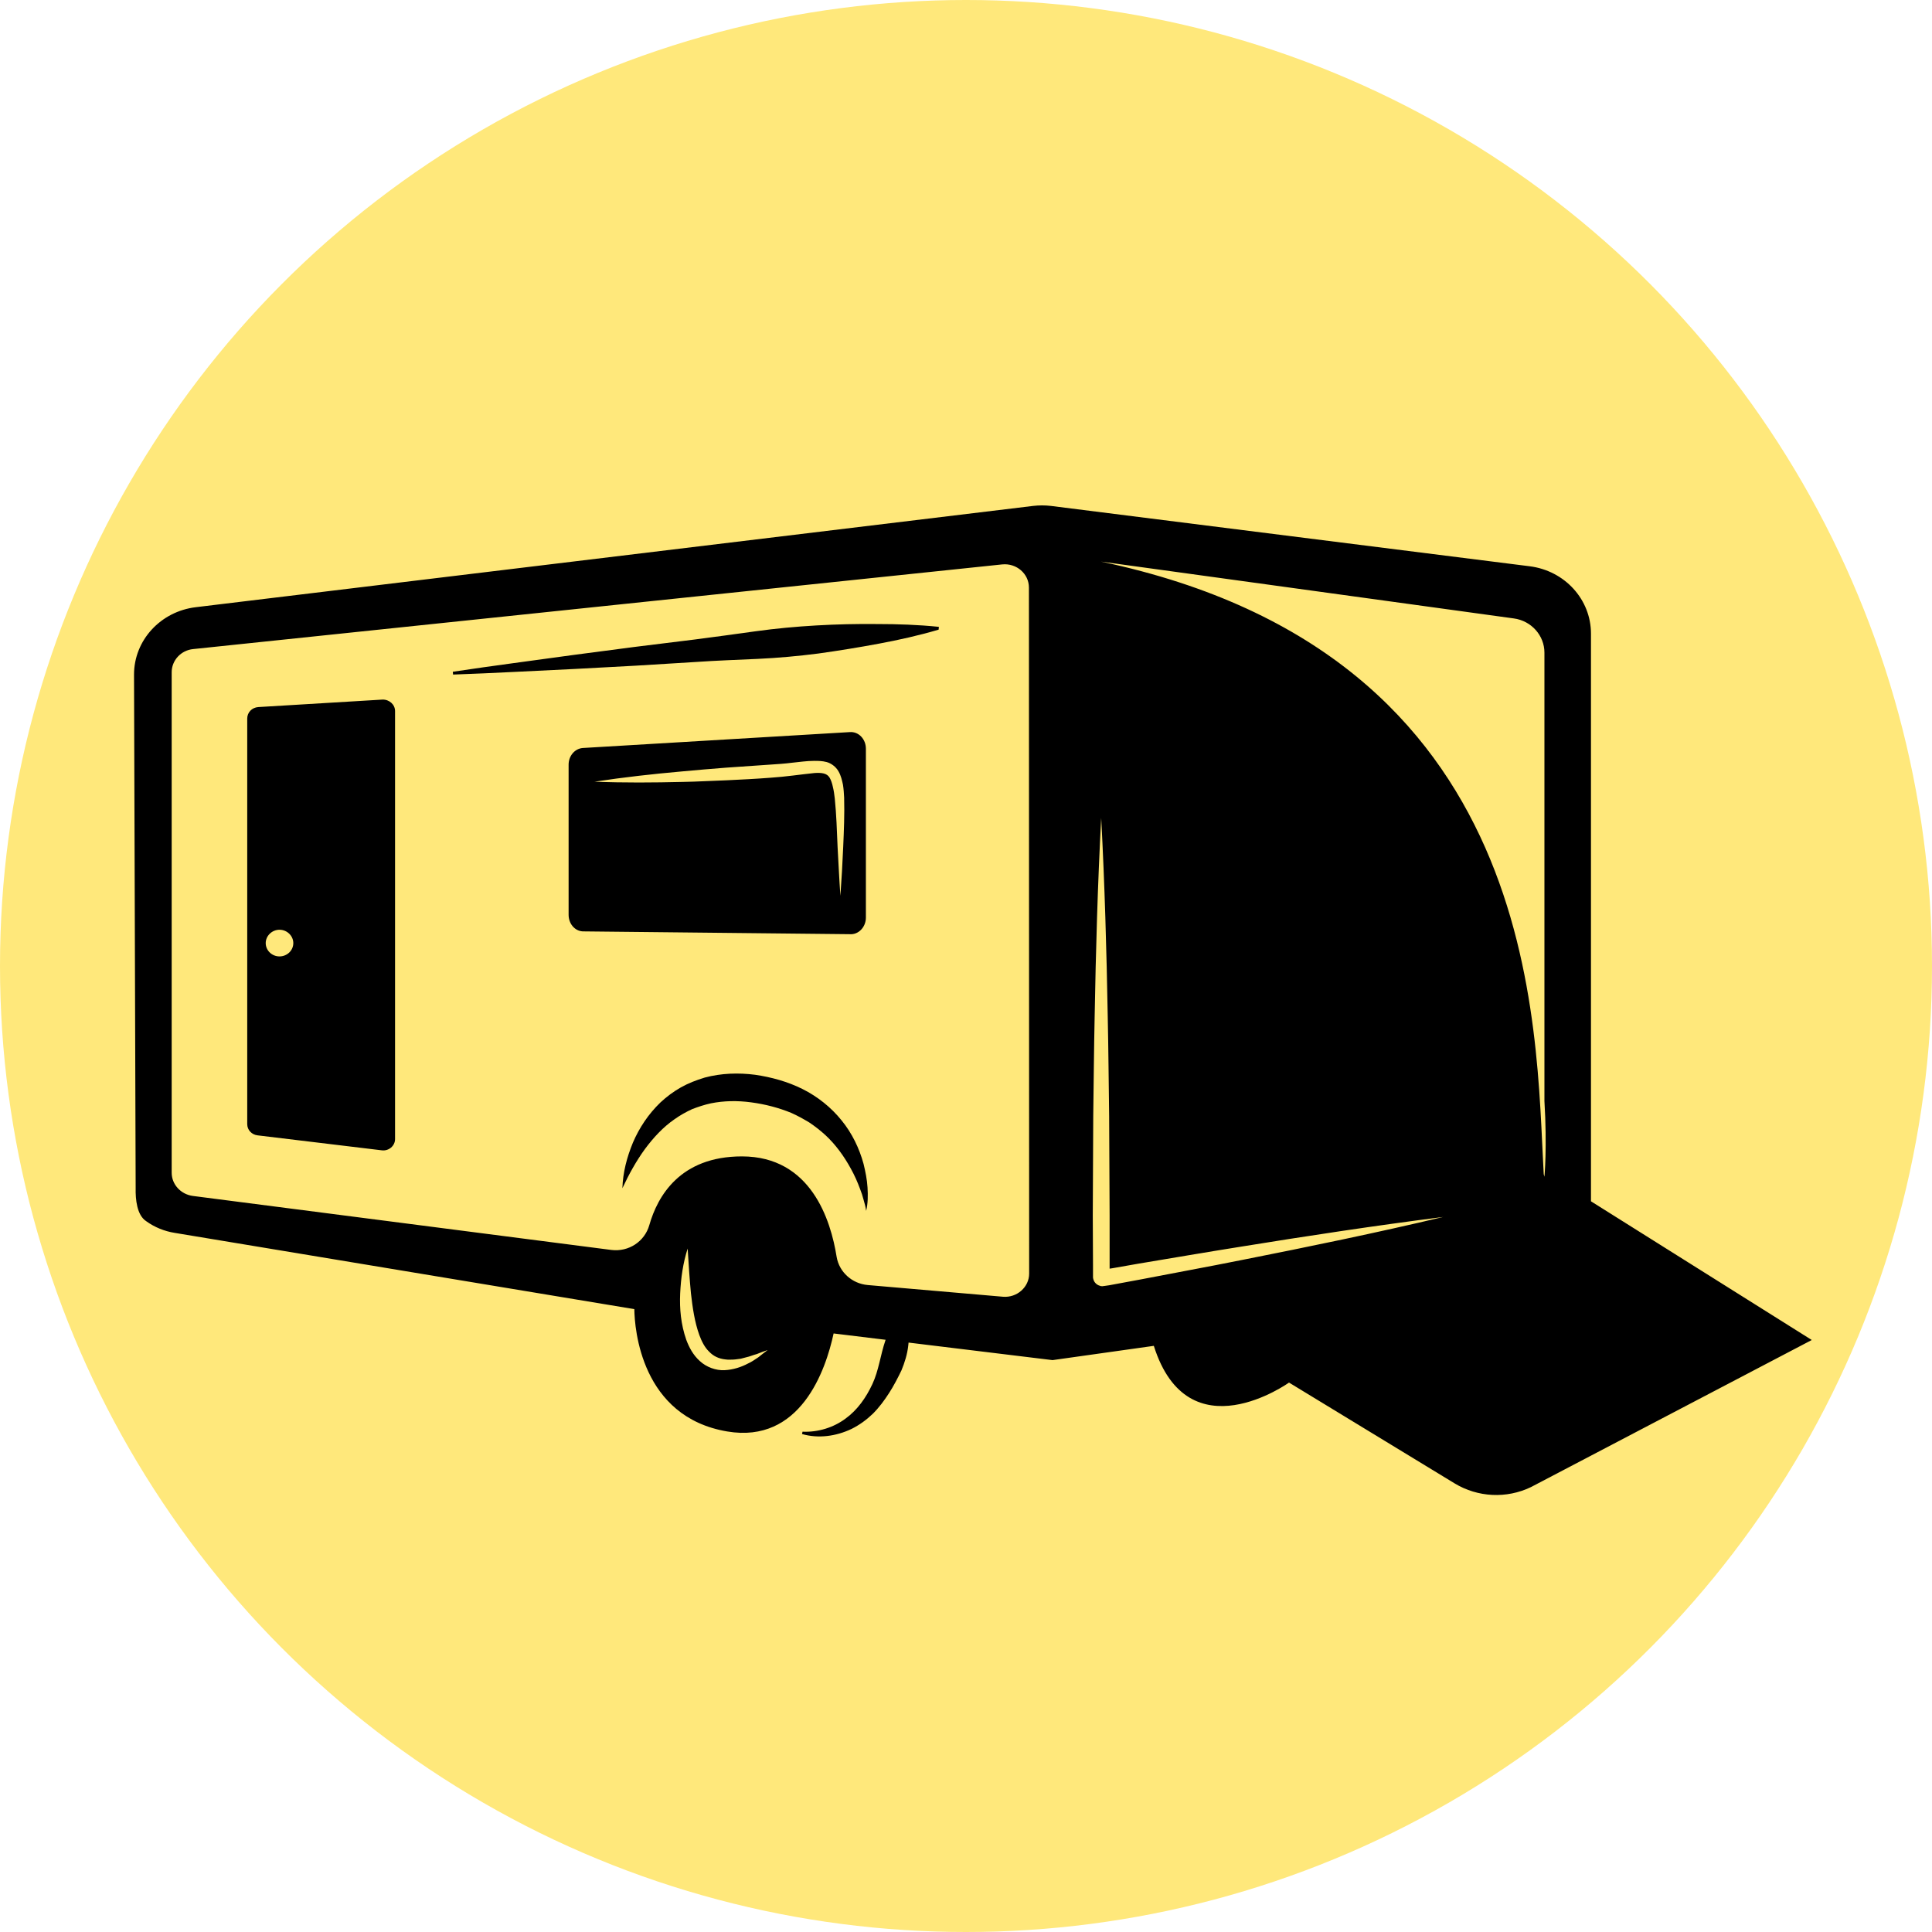
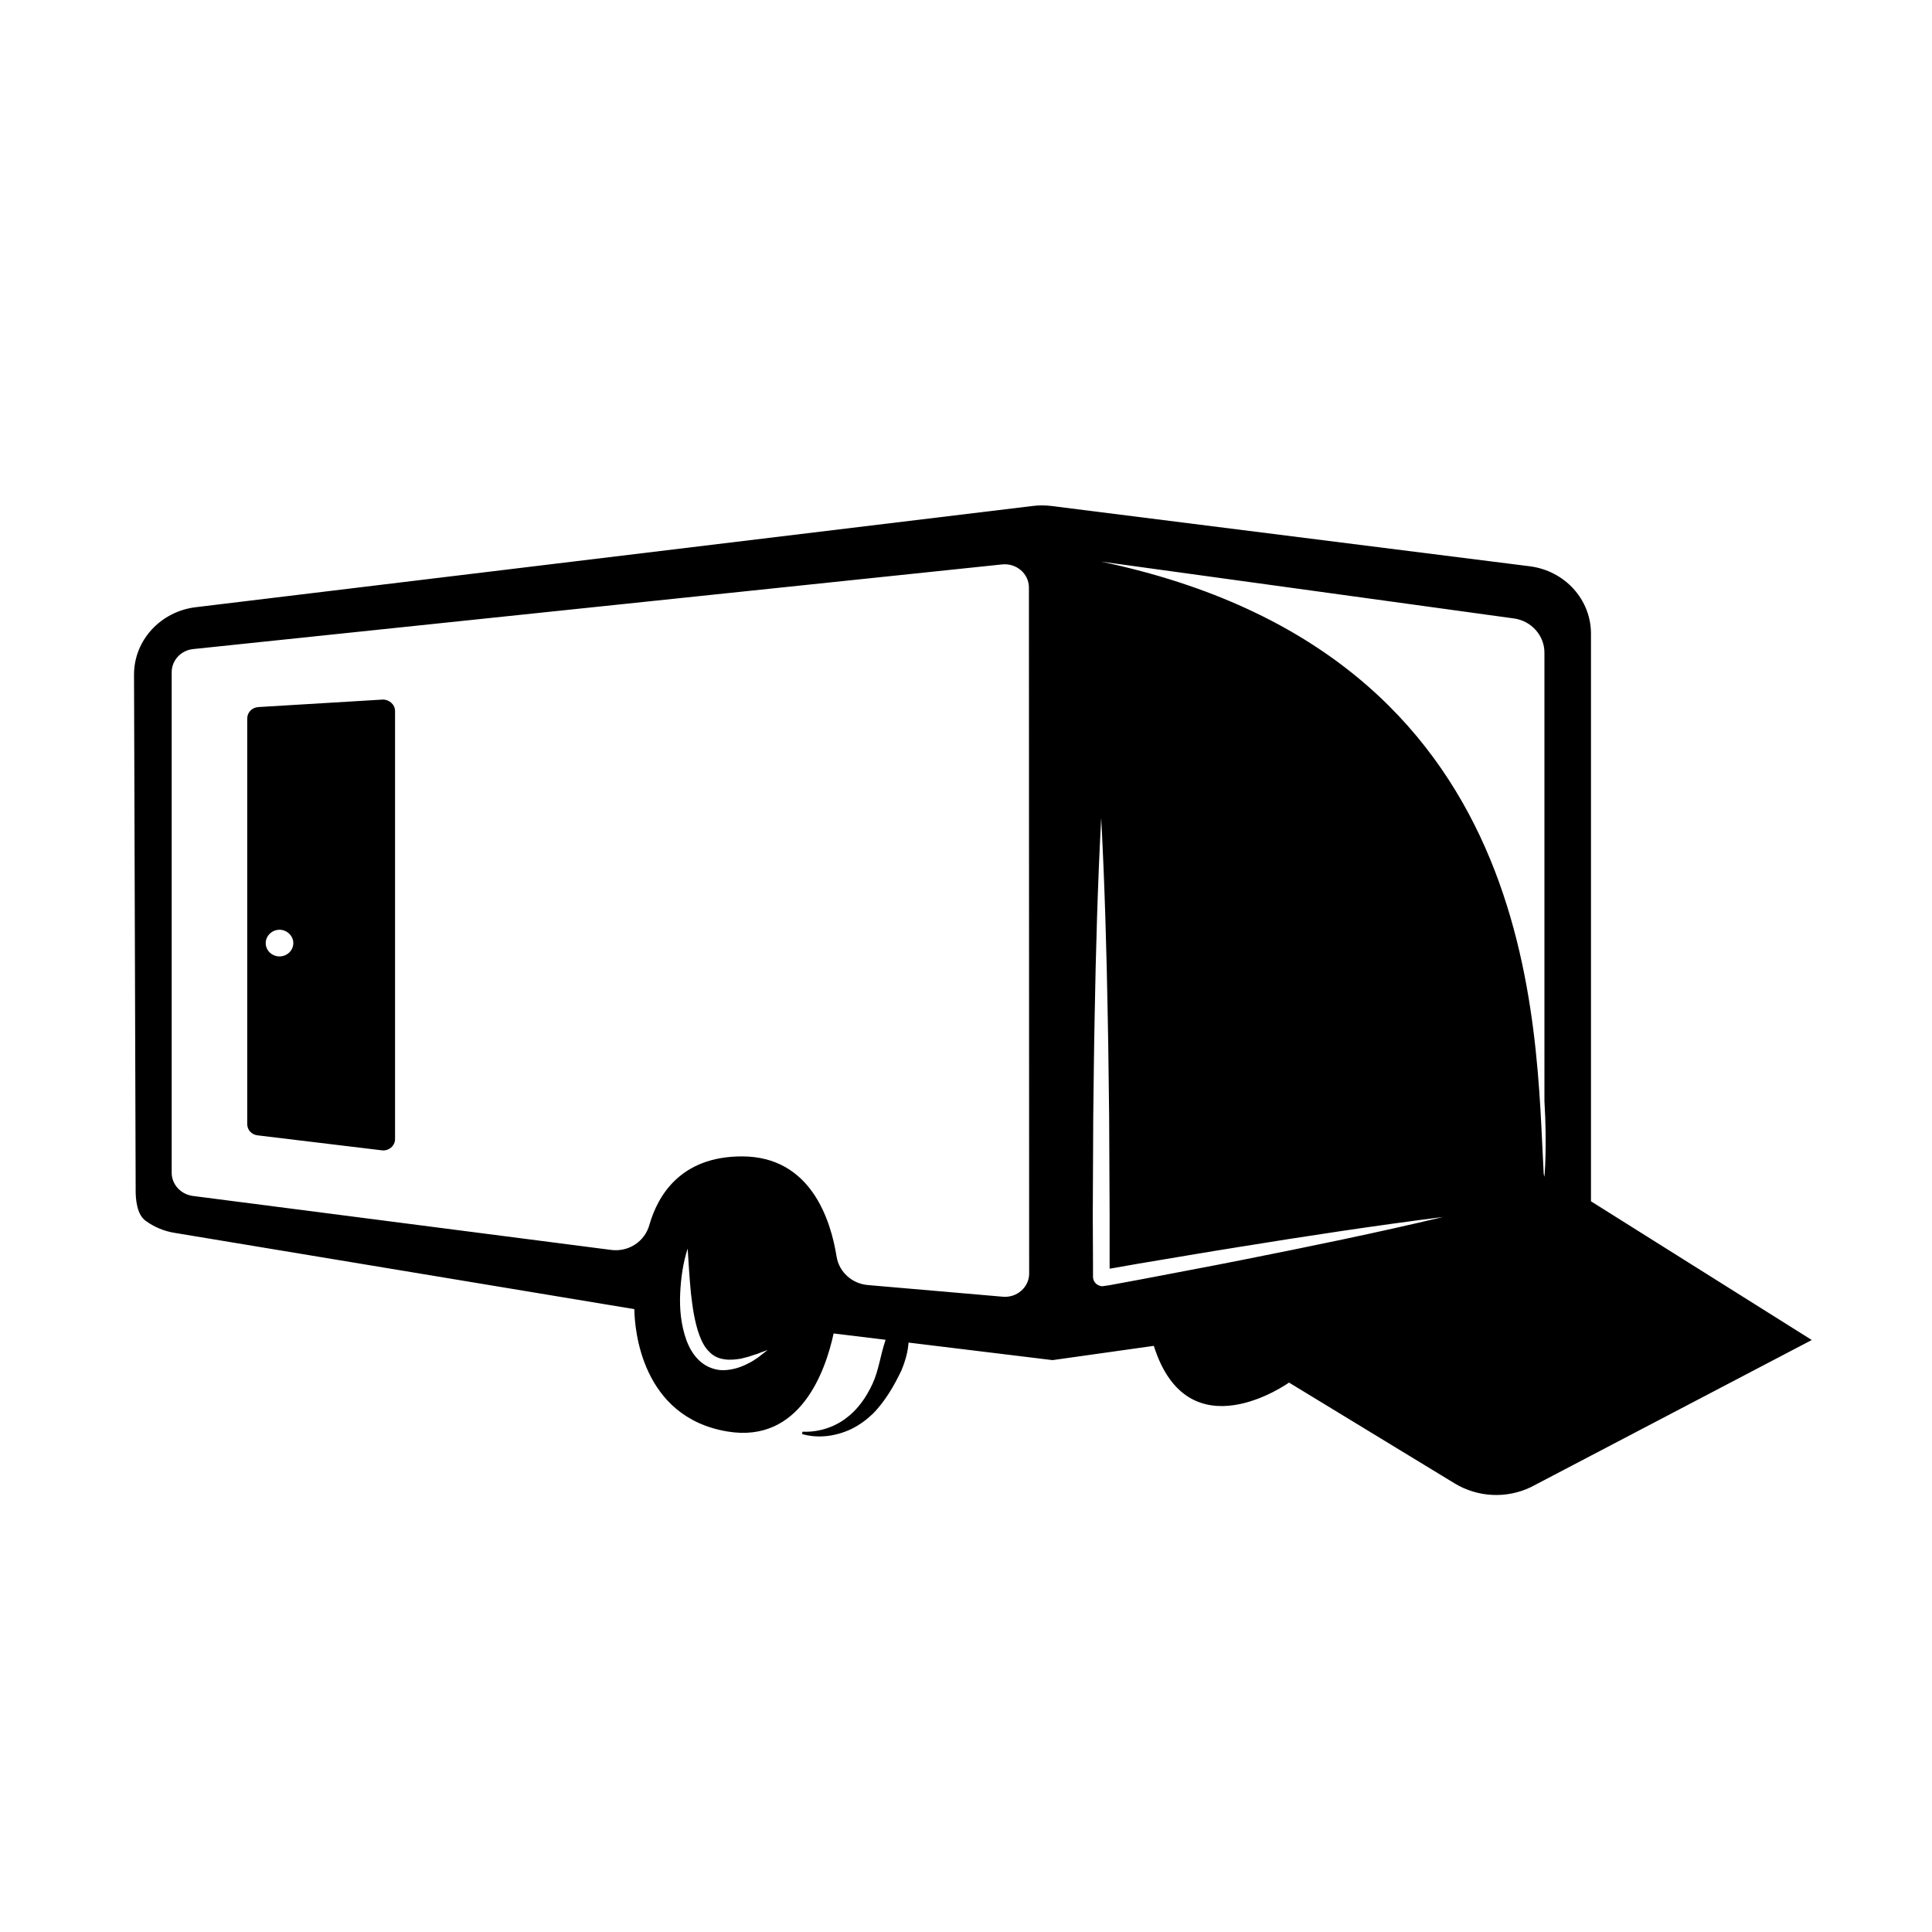
<svg xmlns="http://www.w3.org/2000/svg" version="1.1" id="Layer_1" x="0px" y="0px" viewBox="0 0 82.6 82.6" style="enable-background:new 0 0 82.6 82.6;" xml:space="preserve">
  <style type="text/css">
	.st0{fill:#FFE87B;}
</style>
-   <circle class="st0" cx="41.3" cy="41.3" r="41.3" />
  <g>
    <path d="M16.35,29.91l-5.31,0.32c-0.27,0.02-0.47,0.23-0.47,0.49v17.34c0,0.25,0.19,0.45,0.44,0.48l5.31,0.64   c0.3,0.04,0.57-0.19,0.57-0.48V30.4C16.89,30.12,16.64,29.9,16.35,29.91z M11.95,40.89c-0.33,0-0.59-0.26-0.59-0.57   c0-0.31,0.27-0.57,0.59-0.57s0.59,0.26,0.59,0.57C12.54,40.64,12.27,40.89,11.95,40.89z" />
    <path d="M47.08,54.12C47.07,54.12,47.08,54.12,47.08,54.12L47.08,54.12z" />
-     <path d="M36.33,31.3l-11.42,0.68c-0.34,0.03-0.6,0.34-0.6,0.71v6.42c0,0.38,0.26,0.69,0.6,0.71l11.42,0.12   c0.37,0.03,0.69-0.3,0.69-0.71v-7.22C37.02,31.6,36.71,31.27,36.33,31.3z M36.05,36.21c-0.03,0.7-0.07,1.39-0.12,2.09   c-0.05-0.7-0.08-1.39-0.12-2.09c-0.03-0.69-0.05-1.39-0.12-2.07c-0.02-0.17-0.04-0.33-0.08-0.49c-0.03-0.15-0.08-0.3-0.14-0.4   c-0.06-0.1-0.14-0.15-0.25-0.18c-0.11-0.03-0.26-0.03-0.4-0.02c-0.59,0.06-1.24,0.16-1.87,0.2c-0.63,0.05-1.26,0.08-1.88,0.11   c-0.63,0.02-1.25,0.06-1.88,0.07c-1.26,0.03-2.51,0.04-3.77-0.01c1.25-0.19,2.5-0.33,3.75-0.44c0.63-0.06,1.25-0.11,1.88-0.16   l1.88-0.13c0.31-0.02,0.62-0.04,0.93-0.08c0.31-0.03,0.62-0.08,0.95-0.08c0.17,0,0.34,0,0.53,0.05c0.19,0.05,0.4,0.2,0.51,0.4   c0.11,0.19,0.15,0.39,0.19,0.57c0.03,0.19,0.04,0.37,0.05,0.55C36.11,34.82,36.08,35.51,36.05,36.21z" />
    <g>
-       <path d="M26.61,50.8c0.02-0.67,0.19-1.32,0.45-1.95c0.27-0.63,0.66-1.22,1.18-1.72c0.26-0.24,0.55-0.46,0.87-0.64    c0.32-0.18,0.66-0.31,1.02-0.42c0.71-0.19,1.45-0.21,2.15-0.12c0.69,0.1,1.39,0.29,2.03,0.61c0.64,0.32,1.22,0.78,1.67,1.34    c0.45,0.55,0.76,1.2,0.94,1.86c0.08,0.33,0.15,0.67,0.17,1.01c0.02,0.34,0.02,0.68-0.06,1c-0.02-0.16-0.06-0.32-0.11-0.48    c-0.04-0.16-0.09-0.31-0.15-0.46c-0.11-0.3-0.24-0.59-0.39-0.86c-0.3-0.55-0.66-1.04-1.09-1.44c-0.22-0.2-0.45-0.38-0.69-0.54    c-0.25-0.15-0.5-0.29-0.77-0.41c-0.54-0.22-1.11-0.37-1.71-0.45c-0.59-0.08-1.17-0.07-1.72,0.04c-0.28,0.06-0.55,0.15-0.81,0.25    c-0.26,0.12-0.51,0.26-0.75,0.43c-0.48,0.33-0.9,0.78-1.27,1.28C27.2,49.64,26.89,50.2,26.61,50.8z" />
-     </g>
+       </g>
    <g>
-       <path d="M40.13,26.92c-0.85,0.25-1.7,0.44-2.56,0.6c-0.86,0.16-1.72,0.3-2.58,0.42c-0.86,0.11-1.73,0.19-2.6,0.23    c-0.87,0.04-1.74,0.07-2.61,0.13l-2.6,0.16l-2.6,0.14c-1.74,0.08-3.47,0.18-5.21,0.24l-0.01-0.12c1.72-0.26,3.45-0.48,5.17-0.72    l2.59-0.34l2.59-0.32c0.86-0.11,1.72-0.23,2.59-0.35c0.86-0.12,1.73-0.2,2.6-0.25c0.87-0.05,1.74-0.07,2.61-0.06    c0.87,0,1.75,0.03,2.63,0.12L40.13,26.92z" />
-     </g>
+       </g>
    <path d="M77.46,57.29l-9.44-5.93V27.09c0-1.46-1.12-2.69-2.62-2.88l-20.47-2.58c-0.25-0.03-0.51-0.03-0.76,0L8.37,25.96   c-1.5,0.18-2.64,1.41-2.64,2.88L5.8,50.8c-0.01,0.47,0.05,1.15,0.45,1.41l0,0c0.36,0.26,0.78,0.43,1.22,0.5l19.65,3.26   c0.01,0.84,0.29,4.61,3.97,5.23c3.13,0.53,4.21-2.61,4.55-4.19L45,58.15l4.33-0.61c1.47,4.66,5.78,1.57,5.78,1.57l7.08,4.31   c0.99,0.6,2.22,0.66,3.26,0.16 M32.42,58.03c-0.14,0.09-0.27,0.19-0.43,0.26c-0.3,0.16-0.64,0.27-1.01,0.29   c-0.37,0.02-0.78-0.13-1.06-0.39c-0.29-0.26-0.46-0.59-0.58-0.91c-0.23-0.66-0.29-1.33-0.26-1.98c0.03-0.65,0.12-1.3,0.32-1.92   c0.04,0.65,0.08,1.28,0.14,1.91c0.07,0.62,0.16,1.24,0.36,1.79c0.1,0.27,0.23,0.53,0.42,0.71c0.18,0.19,0.41,0.3,0.69,0.33   c0.03,0,0.07,0.01,0.1,0.01l0.11,0c0.07,0,0.14,0,0.22-0.01c0.07-0.01,0.15-0.02,0.23-0.03l0.23-0.06c0.15-0.03,0.3-0.1,0.46-0.14   c0.15-0.06,0.3-0.12,0.46-0.17C32.68,57.82,32.55,57.93,32.42,58.03z M44,54.45c0,0.58-0.52,1.04-1.12,0.99l-5.78-0.5   c-0.68-0.06-1.22-0.56-1.33-1.2c-0.25-1.58-1.1-4.3-4.05-4.3c-2.65,0-3.61,1.71-3.96,2.94c-0.2,0.7-0.88,1.15-1.62,1.06l-17.9-2.31   c-0.51-0.07-0.9-0.49-0.9-0.99v-21.4c0-0.51,0.4-0.94,0.92-0.99l34.59-3.62c0.61-0.06,1.14,0.4,1.14,0.99L44,54.45L44,54.45z    M53.09,53.87c-1.44,0.29-2.88,0.55-4.32,0.83l-1.08,0.2l-0.27,0.05l-0.14,0.02l-0.07,0.01l-0.01,0c-0.02,0-0.04,0.01-0.06,0.01   c-0.04,0-0.08,0-0.12-0.02c-0.08-0.02-0.15-0.07-0.2-0.13c-0.05-0.06-0.08-0.14-0.09-0.22l0-0.06v-0.07v-0.13l0-0.27l-0.01-2.12   l0.02-4.25c0.02-1.42,0.03-2.83,0.06-4.25c0.05-2.83,0.13-5.67,0.28-8.5c0.15,2.83,0.23,5.67,0.28,8.5   c0.03,1.42,0.04,2.83,0.06,4.25l0.02,4.25l0,2.12v0.15l0.13-0.02l1.08-0.19c1.45-0.24,2.89-0.49,4.34-0.72   c2.9-0.47,5.8-0.91,8.71-1.28C58.84,52.71,55.97,53.3,53.09,53.87z M66.03,50.31L66,50.2c-0.36-6.3,0-22.2-18.93-26.19l17.65,2.43   c0.75,0.1,1.31,0.73,1.31,1.46v19.17C66.15,49.05,66.03,50.31,66.03,50.31z" />
  </g>
  <g>
    <path d="M34.31,61.21c0.67,0.03,1.33-0.18,1.84-0.56c0.51-0.37,0.88-0.9,1.15-1.48c0.27-0.58,0.34-1.23,0.55-1.85   c0.2-0.62,0.39-1.27,0.71-1.93l0.1,0.01c0.23,0.7,0.26,1.43,0.17,2.14c-0.04,0.36-0.15,0.71-0.29,1.05   c-0.16,0.33-0.33,0.66-0.53,0.97c-0.2,0.31-0.42,0.61-0.69,0.88c-0.27,0.26-0.57,0.48-0.91,0.65c-0.67,0.32-1.43,0.42-2.12,0.22   L34.31,61.21z" />
  </g>
</svg>